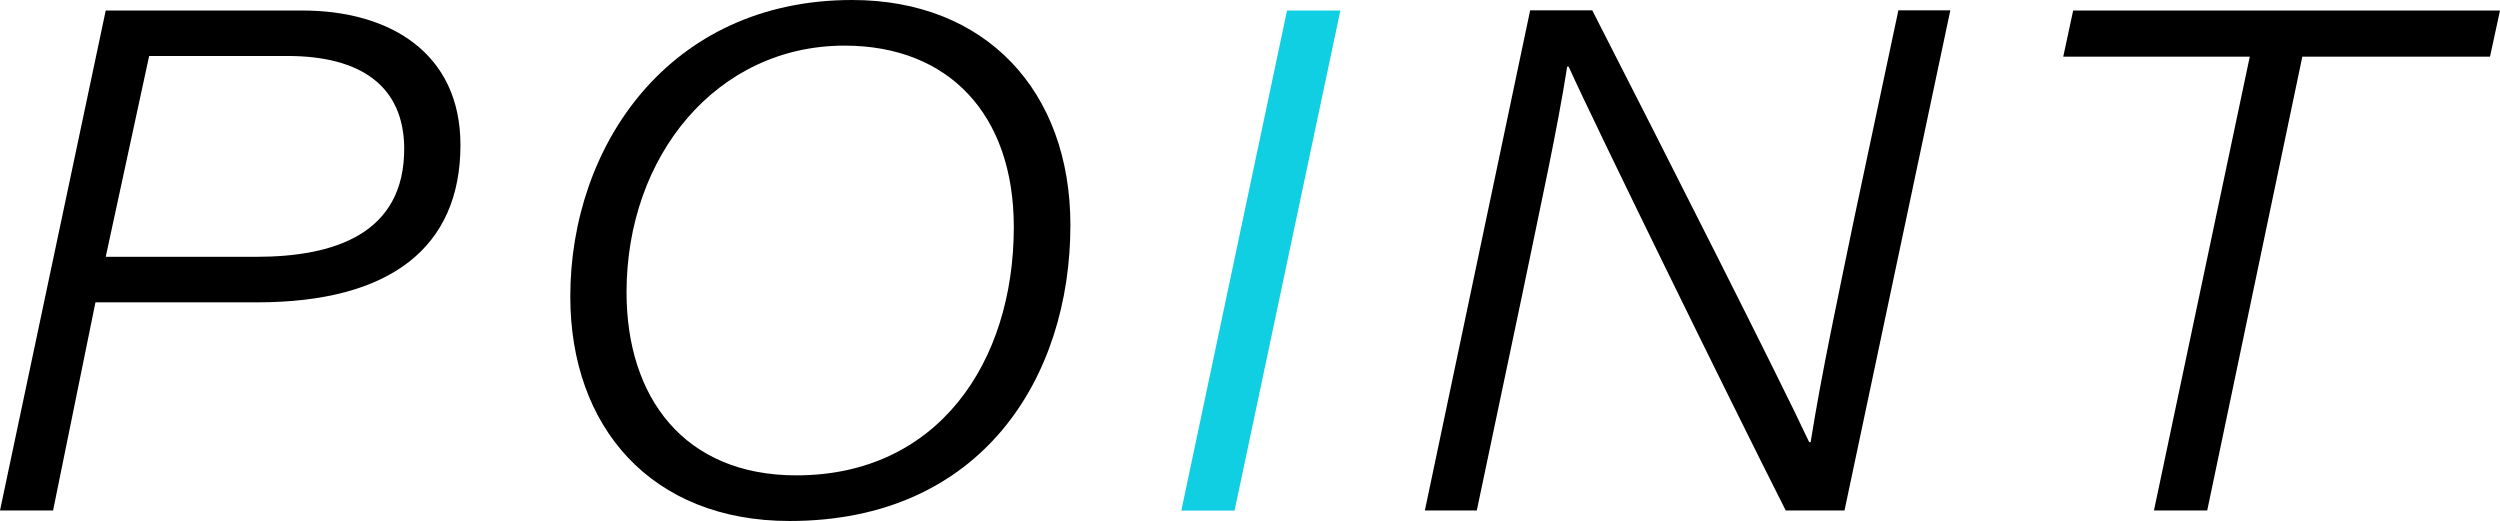
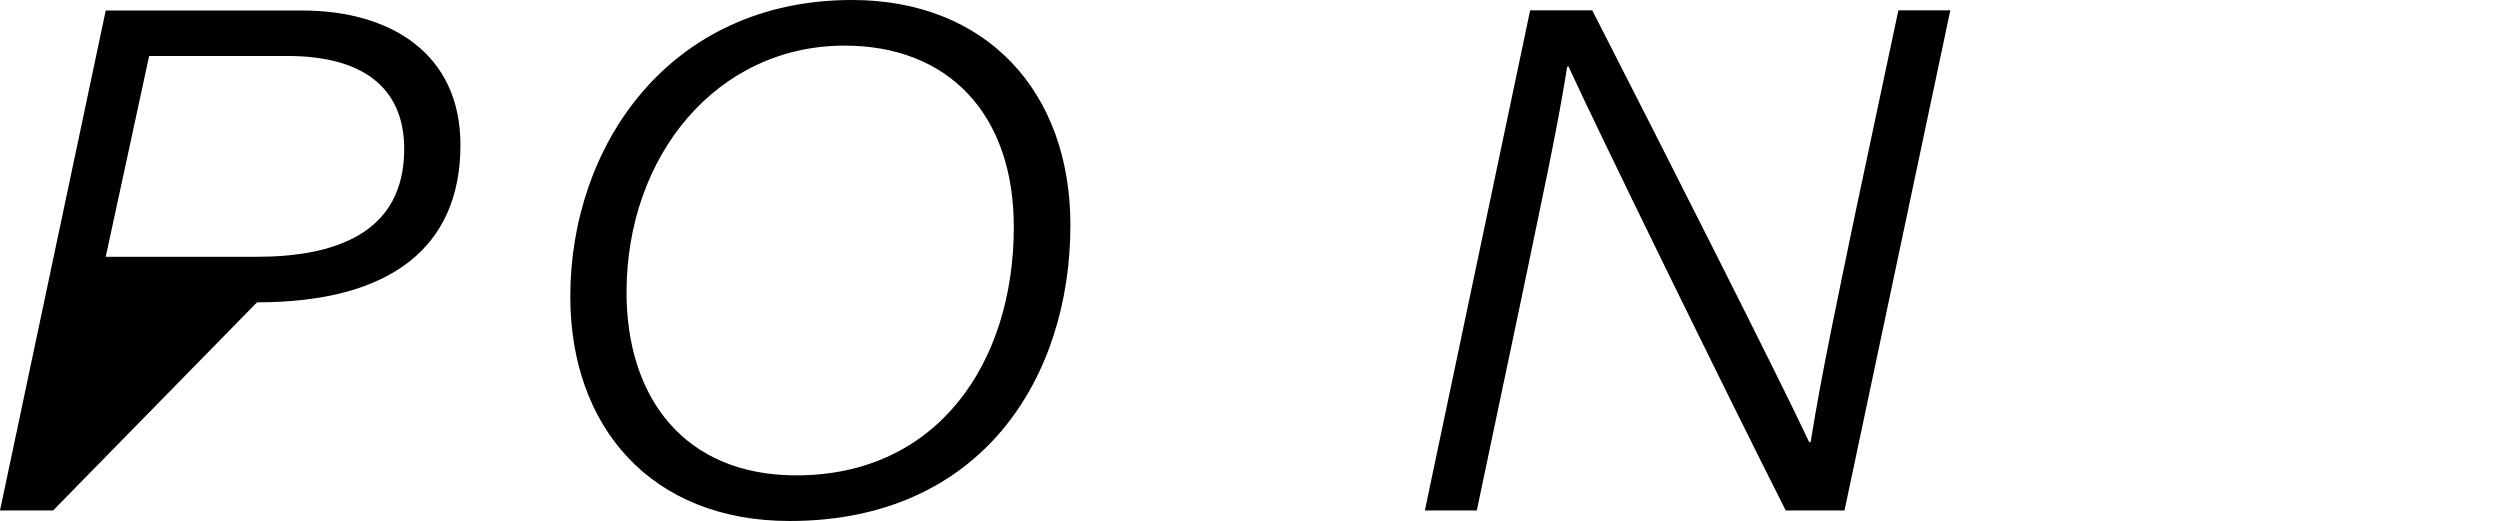
<svg xmlns="http://www.w3.org/2000/svg" viewBox="0 0 284.94 59.38">
  <defs>
    <style>.cls-1{fill:#11cfe2;}</style>
  </defs>
  <g id="レイヤー_2" data-name="レイヤー 2">
    <g id="レイヤー_1-2" data-name="レイヤー 1">
-       <path d="M12.05,1.2H34.48c9.88,0,18,4.79,18,15.33,0,11.67-8,17.93-23.19,17.93H10.88L6.05,58.18H0Zm0,28.07H29.2c8.8,0,16.94-2.55,16.87-12.43C46,9.83,41.15,6.38,32.76,6.38H17Z" />
+       <path d="M12.05,1.2H34.48c9.88,0,18,4.79,18,15.33,0,11.67-8,17.93-23.19,17.93L6.05,58.18H0Zm0,28.07H29.2c8.8,0,16.94-2.55,16.87-12.43C46,9.83,41.15,6.38,32.76,6.38H17Z" />
      <path d="M122,25.66C122,43,111.92,59.38,90,59.38c-15.78,0-25-10.71-25-25.59C65,16.67,76.22,0,97.12,0,112.33,0,122,10.35,122,25.66ZM71.41,33.32c0,11.94,6.53,20.86,19.36,20.86,16.08,0,24.78-12.83,24.78-28.31C115.55,13,108.09,5.2,96.26,5.2,81.7,5.2,71.41,17.75,71.41,33.32Z" />
-       <path class="cls-1" d="M152.77,1.2l-12.06,57h-6.07l12.05-57Z" />
      <path d="M162.4,58.18l12-57h7.08c8.11,15.85,21.65,42.6,24.72,49.21h.17c1.24-7.81,3.1-16.46,5-25.67l5-23.54h5.92l-12.06,57h-6.7C197.25,45.79,181.67,14,178.79,7.6h-.17c-1.16,7.41-3,15.66-5.1,25.87l-5.2,24.71Z" />
-       <path d="M256.42,6.46H235.16l1.13-5.26h48.65L283.8,6.46H262.41L251.57,58.18H245.5Z" />
    </g>
  </g>
</svg>